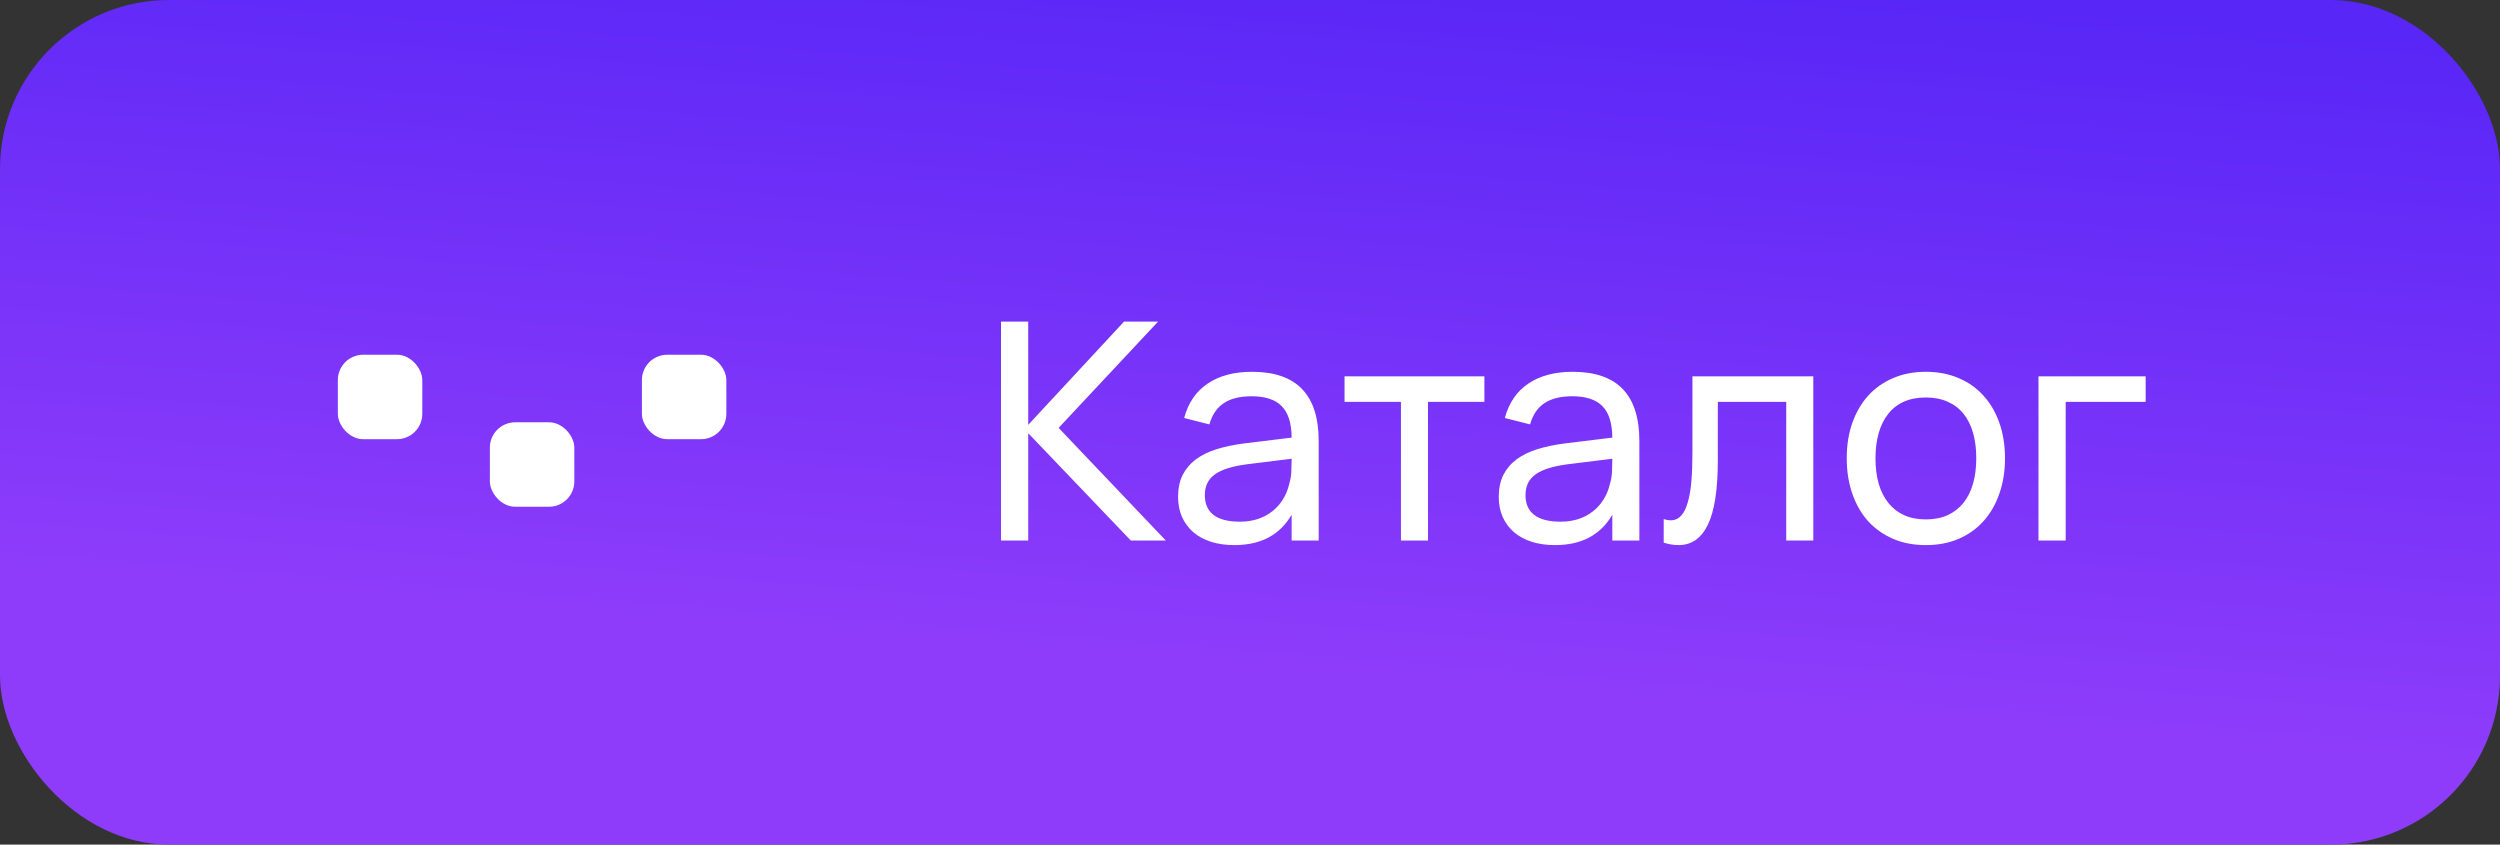
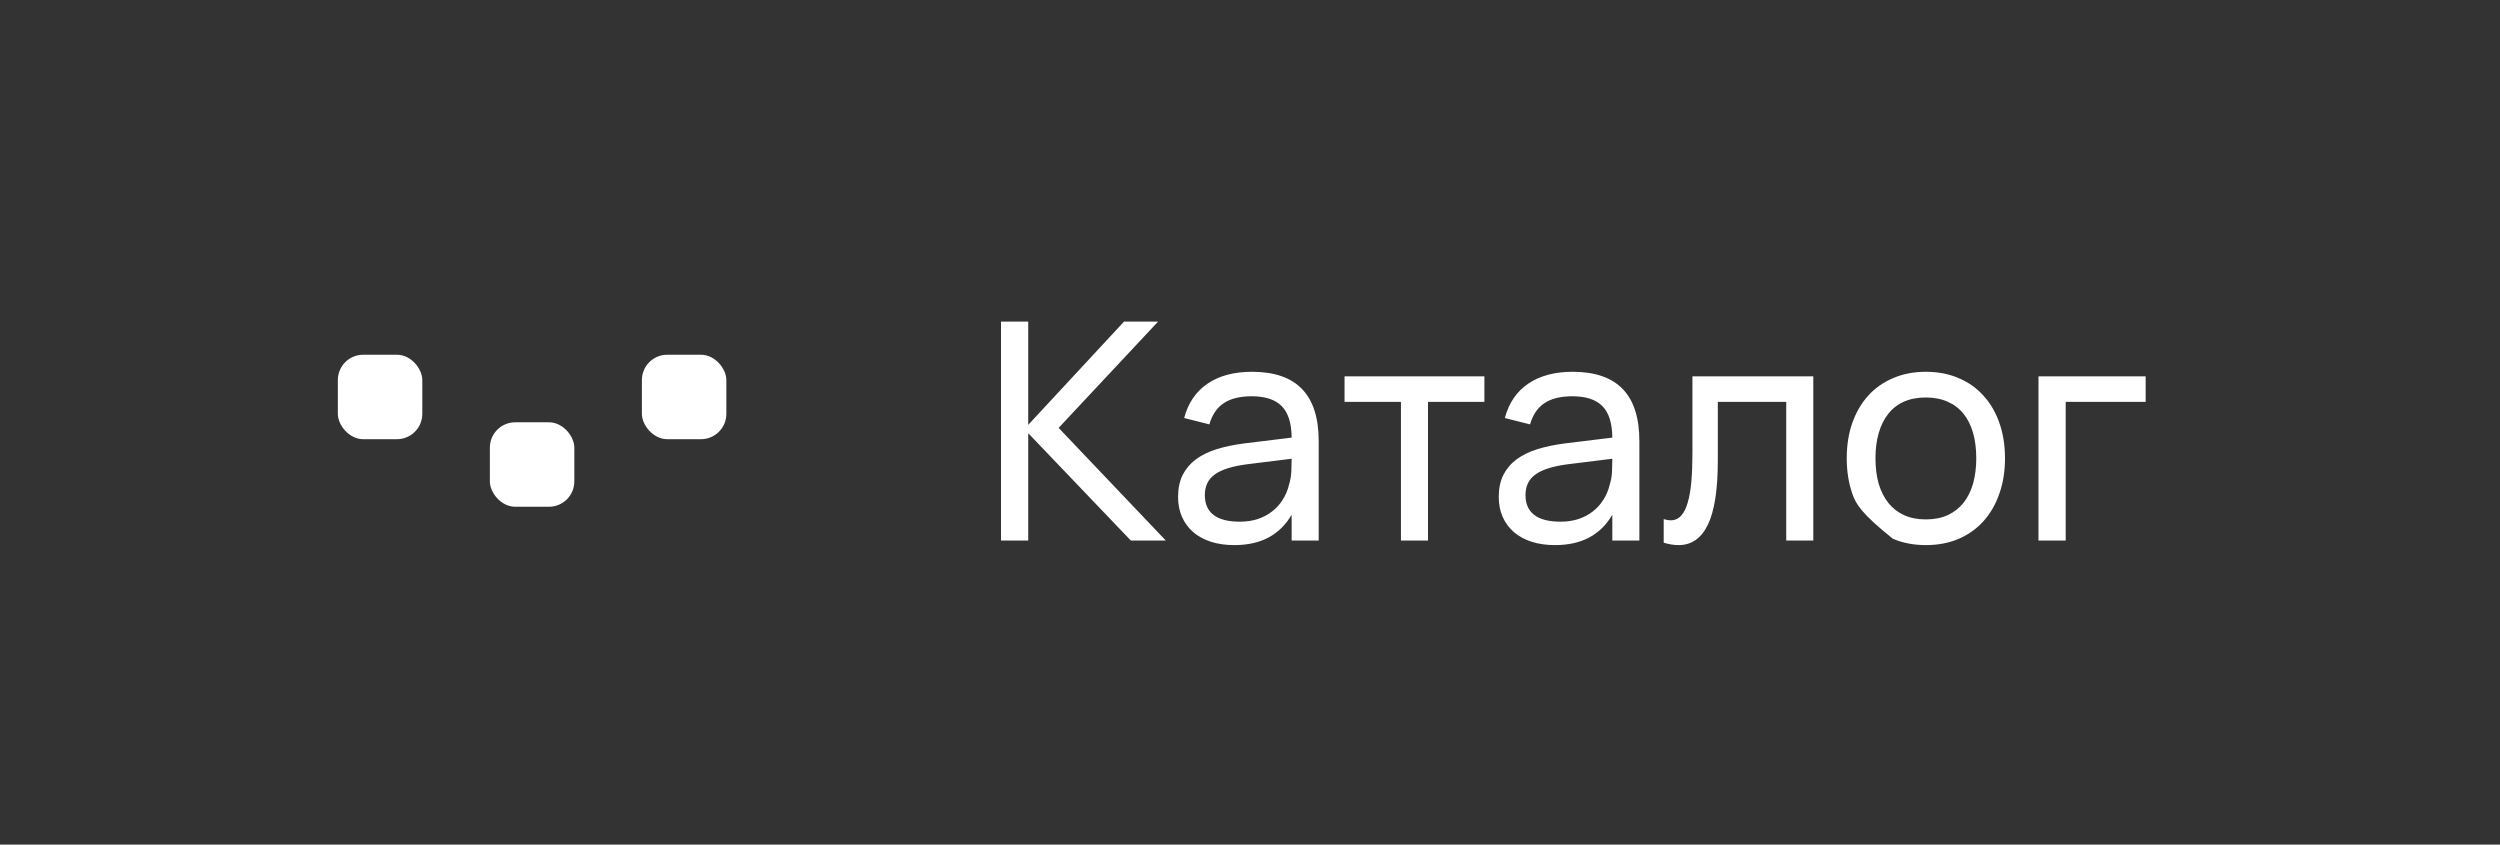
<svg xmlns="http://www.w3.org/2000/svg" width="148" height="50" viewBox="0 0 148 50" fill="none">
  <rect x="0" y="0" width="148" height="50" fill="#333333" stroke="none" />
-   <rect width="148" height="50" rx="10" fill="url(#paint0_linear_107_16)" />
  <rect x="29" y="25" width="5" height="5" rx="1.5" fill="white" />
  <rect x="20" y="21" width="5" height="5" rx="1.5" fill="white" />
  <rect x="38" y="21" width="5" height="5" rx="1.5" fill="white" />
-   <path d="M59.26 19.04H60.871V25.151L66.541 19.04H68.557L62.671 25.331L69.016 32H66.946L60.871 25.646V32H59.26V19.04ZM74.115 22.01C75.442 22.01 76.431 22.352 77.085 23.036C77.74 23.714 78.067 24.743 78.067 26.123V32H76.465V30.47C76.123 31.064 75.666 31.514 75.097 31.82C74.532 32.12 73.858 32.27 73.072 32.27C72.561 32.27 72.1 32.204 71.686 32.072C71.278 31.94 70.93 31.751 70.641 31.505C70.353 31.253 70.132 30.953 69.975 30.605C69.82 30.251 69.742 29.855 69.742 29.417C69.742 28.919 69.832 28.487 70.011 28.121C70.198 27.755 70.459 27.446 70.794 27.194C71.136 26.942 71.547 26.741 72.028 26.591C72.513 26.441 73.059 26.327 73.665 26.249L76.465 25.907C76.459 25.055 76.263 24.434 75.879 24.044C75.496 23.654 74.901 23.459 74.097 23.459C73.407 23.459 72.859 23.594 72.451 23.864C72.043 24.134 71.757 24.554 71.596 25.124L70.102 24.746C70.341 23.852 70.803 23.174 71.487 22.712C72.177 22.244 73.053 22.01 74.115 22.01ZM73.846 27.482C72.957 27.596 72.316 27.797 71.919 28.085C71.523 28.367 71.326 28.775 71.326 29.309C71.326 29.831 71.499 30.224 71.847 30.488C72.195 30.752 72.715 30.884 73.404 30.884C73.782 30.884 74.13 30.833 74.448 30.731C74.772 30.623 75.058 30.473 75.303 30.281C75.555 30.089 75.766 29.858 75.933 29.588C76.108 29.318 76.234 29.018 76.311 28.688C76.389 28.442 76.434 28.184 76.447 27.914C76.459 27.644 76.465 27.401 76.465 27.185V27.158L73.846 27.482ZM82.936 32V23.792H79.597V22.28H87.876V23.792H84.537V32H82.936ZM93.1 22.01C94.426 22.01 95.416 22.352 96.07 23.036C96.724 23.714 97.051 24.743 97.051 26.123V32H95.449V30.47C95.107 31.064 94.651 31.514 94.081 31.82C93.517 32.12 92.842 32.27 92.056 32.27C91.546 32.27 91.084 32.204 90.67 32.072C90.262 31.94 89.914 31.751 89.626 31.505C89.338 31.253 89.116 30.953 88.96 30.605C88.804 30.251 88.726 29.855 88.726 29.417C88.726 28.919 88.816 28.487 88.996 28.121C89.182 27.755 89.443 27.446 89.779 27.194C90.121 26.942 90.532 26.741 91.012 26.591C91.498 26.441 92.044 26.327 92.65 26.249L95.449 25.907C95.443 25.055 95.248 24.434 94.864 24.044C94.48 23.654 93.886 23.459 93.082 23.459C92.392 23.459 91.843 23.594 91.435 23.864C91.027 24.134 90.742 24.554 90.58 25.124L89.086 24.746C89.326 23.852 89.788 23.174 90.472 22.712C91.162 22.244 92.038 22.01 93.1 22.01ZM92.83 27.482C91.942 27.596 91.3 27.797 90.904 28.085C90.508 28.367 90.31 28.775 90.31 29.309C90.31 29.831 90.484 30.224 90.832 30.488C91.18 30.752 91.699 30.884 92.389 30.884C92.767 30.884 93.115 30.833 93.433 30.731C93.757 30.623 94.042 30.473 94.288 30.281C94.54 30.089 94.75 29.858 94.918 29.588C95.092 29.318 95.218 29.018 95.296 28.688C95.374 28.442 95.419 28.184 95.431 27.914C95.443 27.644 95.449 27.401 95.449 27.185V27.158L92.83 27.482ZM98.491 30.731C98.647 30.779 98.782 30.803 98.896 30.803C99.148 30.803 99.355 30.713 99.517 30.533C99.685 30.353 99.817 30.092 99.913 29.75C100.015 29.408 100.087 28.991 100.129 28.499C100.171 28.001 100.192 27.437 100.192 26.807V22.28H107.347V32H105.745V23.792H101.695V27.257C101.695 28.979 101.5 30.245 101.11 31.055C100.72 31.865 100.141 32.27 99.373 32.27C99.091 32.27 98.797 32.222 98.491 32.126V30.731ZM114.007 32.27C113.287 32.27 112.636 32.144 112.054 31.892C111.478 31.64 110.986 31.289 110.578 30.839C110.176 30.383 109.867 29.84 109.651 29.21C109.435 28.58 109.327 27.887 109.327 27.131C109.327 26.369 109.435 25.676 109.651 25.052C109.873 24.422 110.185 23.882 110.587 23.432C110.995 22.982 111.487 22.634 112.063 22.388C112.645 22.136 113.293 22.01 114.007 22.01C114.733 22.01 115.384 22.136 115.96 22.388C116.542 22.634 117.034 22.985 117.436 23.441C117.844 23.891 118.156 24.431 118.372 25.061C118.588 25.685 118.696 26.375 118.696 27.131C118.696 27.893 118.585 28.589 118.363 29.219C118.147 29.849 117.835 30.392 117.427 30.848C117.025 31.298 116.533 31.649 115.951 31.901C115.375 32.147 114.727 32.27 114.007 32.27ZM114.007 30.749C114.499 30.749 114.931 30.665 115.303 30.497C115.675 30.323 115.987 30.08 116.239 29.768C116.491 29.45 116.68 29.069 116.806 28.625C116.932 28.175 116.995 27.677 116.995 27.131C116.995 26.573 116.932 26.072 116.806 25.628C116.68 25.184 116.491 24.806 116.239 24.494C115.987 24.182 115.675 23.945 115.303 23.783C114.931 23.615 114.499 23.531 114.007 23.531C113.515 23.531 113.08 23.615 112.702 23.783C112.33 23.951 112.021 24.194 111.775 24.512C111.529 24.824 111.343 25.202 111.217 25.646C111.091 26.084 111.028 26.579 111.028 27.131C111.028 27.689 111.091 28.19 111.217 28.634C111.349 29.078 111.541 29.459 111.793 29.777C112.045 30.089 112.354 30.329 112.72 30.497C113.092 30.665 113.521 30.749 114.007 30.749ZM120.678 32V22.28H127.023V23.792H122.289V32H120.678Z" fill="white" />
+   <path d="M59.26 19.04H60.871V25.151L66.541 19.04H68.557L62.671 25.331L69.016 32H66.946L60.871 25.646V32H59.26V19.04ZM74.115 22.01C75.442 22.01 76.431 22.352 77.085 23.036C77.74 23.714 78.067 24.743 78.067 26.123V32H76.465V30.47C76.123 31.064 75.666 31.514 75.097 31.82C74.532 32.12 73.858 32.27 73.072 32.27C72.561 32.27 72.1 32.204 71.686 32.072C71.278 31.94 70.93 31.751 70.641 31.505C70.353 31.253 70.132 30.953 69.975 30.605C69.82 30.251 69.742 29.855 69.742 29.417C69.742 28.919 69.832 28.487 70.011 28.121C70.198 27.755 70.459 27.446 70.794 27.194C71.136 26.942 71.547 26.741 72.028 26.591C72.513 26.441 73.059 26.327 73.665 26.249L76.465 25.907C76.459 25.055 76.263 24.434 75.879 24.044C75.496 23.654 74.901 23.459 74.097 23.459C73.407 23.459 72.859 23.594 72.451 23.864C72.043 24.134 71.757 24.554 71.596 25.124L70.102 24.746C70.341 23.852 70.803 23.174 71.487 22.712C72.177 22.244 73.053 22.01 74.115 22.01ZM73.846 27.482C72.957 27.596 72.316 27.797 71.919 28.085C71.523 28.367 71.326 28.775 71.326 29.309C71.326 29.831 71.499 30.224 71.847 30.488C72.195 30.752 72.715 30.884 73.404 30.884C73.782 30.884 74.13 30.833 74.448 30.731C74.772 30.623 75.058 30.473 75.303 30.281C75.555 30.089 75.766 29.858 75.933 29.588C76.108 29.318 76.234 29.018 76.311 28.688C76.389 28.442 76.434 28.184 76.447 27.914C76.459 27.644 76.465 27.401 76.465 27.185V27.158L73.846 27.482ZM82.936 32V23.792H79.597V22.28H87.876V23.792H84.537V32H82.936ZM93.1 22.01C94.426 22.01 95.416 22.352 96.07 23.036C96.724 23.714 97.051 24.743 97.051 26.123V32H95.449V30.47C95.107 31.064 94.651 31.514 94.081 31.82C93.517 32.12 92.842 32.27 92.056 32.27C91.546 32.27 91.084 32.204 90.67 32.072C90.262 31.94 89.914 31.751 89.626 31.505C89.338 31.253 89.116 30.953 88.96 30.605C88.804 30.251 88.726 29.855 88.726 29.417C88.726 28.919 88.816 28.487 88.996 28.121C89.182 27.755 89.443 27.446 89.779 27.194C90.121 26.942 90.532 26.741 91.012 26.591C91.498 26.441 92.044 26.327 92.65 26.249L95.449 25.907C95.443 25.055 95.248 24.434 94.864 24.044C94.48 23.654 93.886 23.459 93.082 23.459C92.392 23.459 91.843 23.594 91.435 23.864C91.027 24.134 90.742 24.554 90.58 25.124L89.086 24.746C89.326 23.852 89.788 23.174 90.472 22.712C91.162 22.244 92.038 22.01 93.1 22.01ZM92.83 27.482C91.942 27.596 91.3 27.797 90.904 28.085C90.508 28.367 90.31 28.775 90.31 29.309C90.31 29.831 90.484 30.224 90.832 30.488C91.18 30.752 91.699 30.884 92.389 30.884C92.767 30.884 93.115 30.833 93.433 30.731C93.757 30.623 94.042 30.473 94.288 30.281C94.54 30.089 94.75 29.858 94.918 29.588C95.092 29.318 95.218 29.018 95.296 28.688C95.374 28.442 95.419 28.184 95.431 27.914C95.443 27.644 95.449 27.401 95.449 27.185V27.158L92.83 27.482ZM98.491 30.731C98.647 30.779 98.782 30.803 98.896 30.803C99.148 30.803 99.355 30.713 99.517 30.533C99.685 30.353 99.817 30.092 99.913 29.75C100.015 29.408 100.087 28.991 100.129 28.499C100.171 28.001 100.192 27.437 100.192 26.807V22.28H107.347V32H105.745V23.792H101.695V27.257C101.695 28.979 101.5 30.245 101.11 31.055C100.72 31.865 100.141 32.27 99.373 32.27C99.091 32.27 98.797 32.222 98.491 32.126V30.731ZM114.007 32.27C113.287 32.27 112.636 32.144 112.054 31.892C110.176 30.383 109.867 29.84 109.651 29.21C109.435 28.58 109.327 27.887 109.327 27.131C109.327 26.369 109.435 25.676 109.651 25.052C109.873 24.422 110.185 23.882 110.587 23.432C110.995 22.982 111.487 22.634 112.063 22.388C112.645 22.136 113.293 22.01 114.007 22.01C114.733 22.01 115.384 22.136 115.96 22.388C116.542 22.634 117.034 22.985 117.436 23.441C117.844 23.891 118.156 24.431 118.372 25.061C118.588 25.685 118.696 26.375 118.696 27.131C118.696 27.893 118.585 28.589 118.363 29.219C118.147 29.849 117.835 30.392 117.427 30.848C117.025 31.298 116.533 31.649 115.951 31.901C115.375 32.147 114.727 32.27 114.007 32.27ZM114.007 30.749C114.499 30.749 114.931 30.665 115.303 30.497C115.675 30.323 115.987 30.08 116.239 29.768C116.491 29.45 116.68 29.069 116.806 28.625C116.932 28.175 116.995 27.677 116.995 27.131C116.995 26.573 116.932 26.072 116.806 25.628C116.68 25.184 116.491 24.806 116.239 24.494C115.987 24.182 115.675 23.945 115.303 23.783C114.931 23.615 114.499 23.531 114.007 23.531C113.515 23.531 113.08 23.615 112.702 23.783C112.33 23.951 112.021 24.194 111.775 24.512C111.529 24.824 111.343 25.202 111.217 25.646C111.091 26.084 111.028 26.579 111.028 27.131C111.028 27.689 111.091 28.19 111.217 28.634C111.349 29.078 111.541 29.459 111.793 29.777C112.045 30.089 112.354 30.329 112.72 30.497C113.092 30.665 113.521 30.749 114.007 30.749ZM120.678 32V22.28H127.023V23.792H122.289V32H120.678Z" fill="white" />
  <defs>
    <linearGradient id="paint0_linear_107_16" x1="113.361" y1="-0.132" x2="110" y2="42.321" gradientUnits="userSpaceOnUse">
      <stop stop-color="#5826F7" />
      <stop offset="1" stop-color="#8E3CFA" />
    </linearGradient>
  </defs>
</svg>